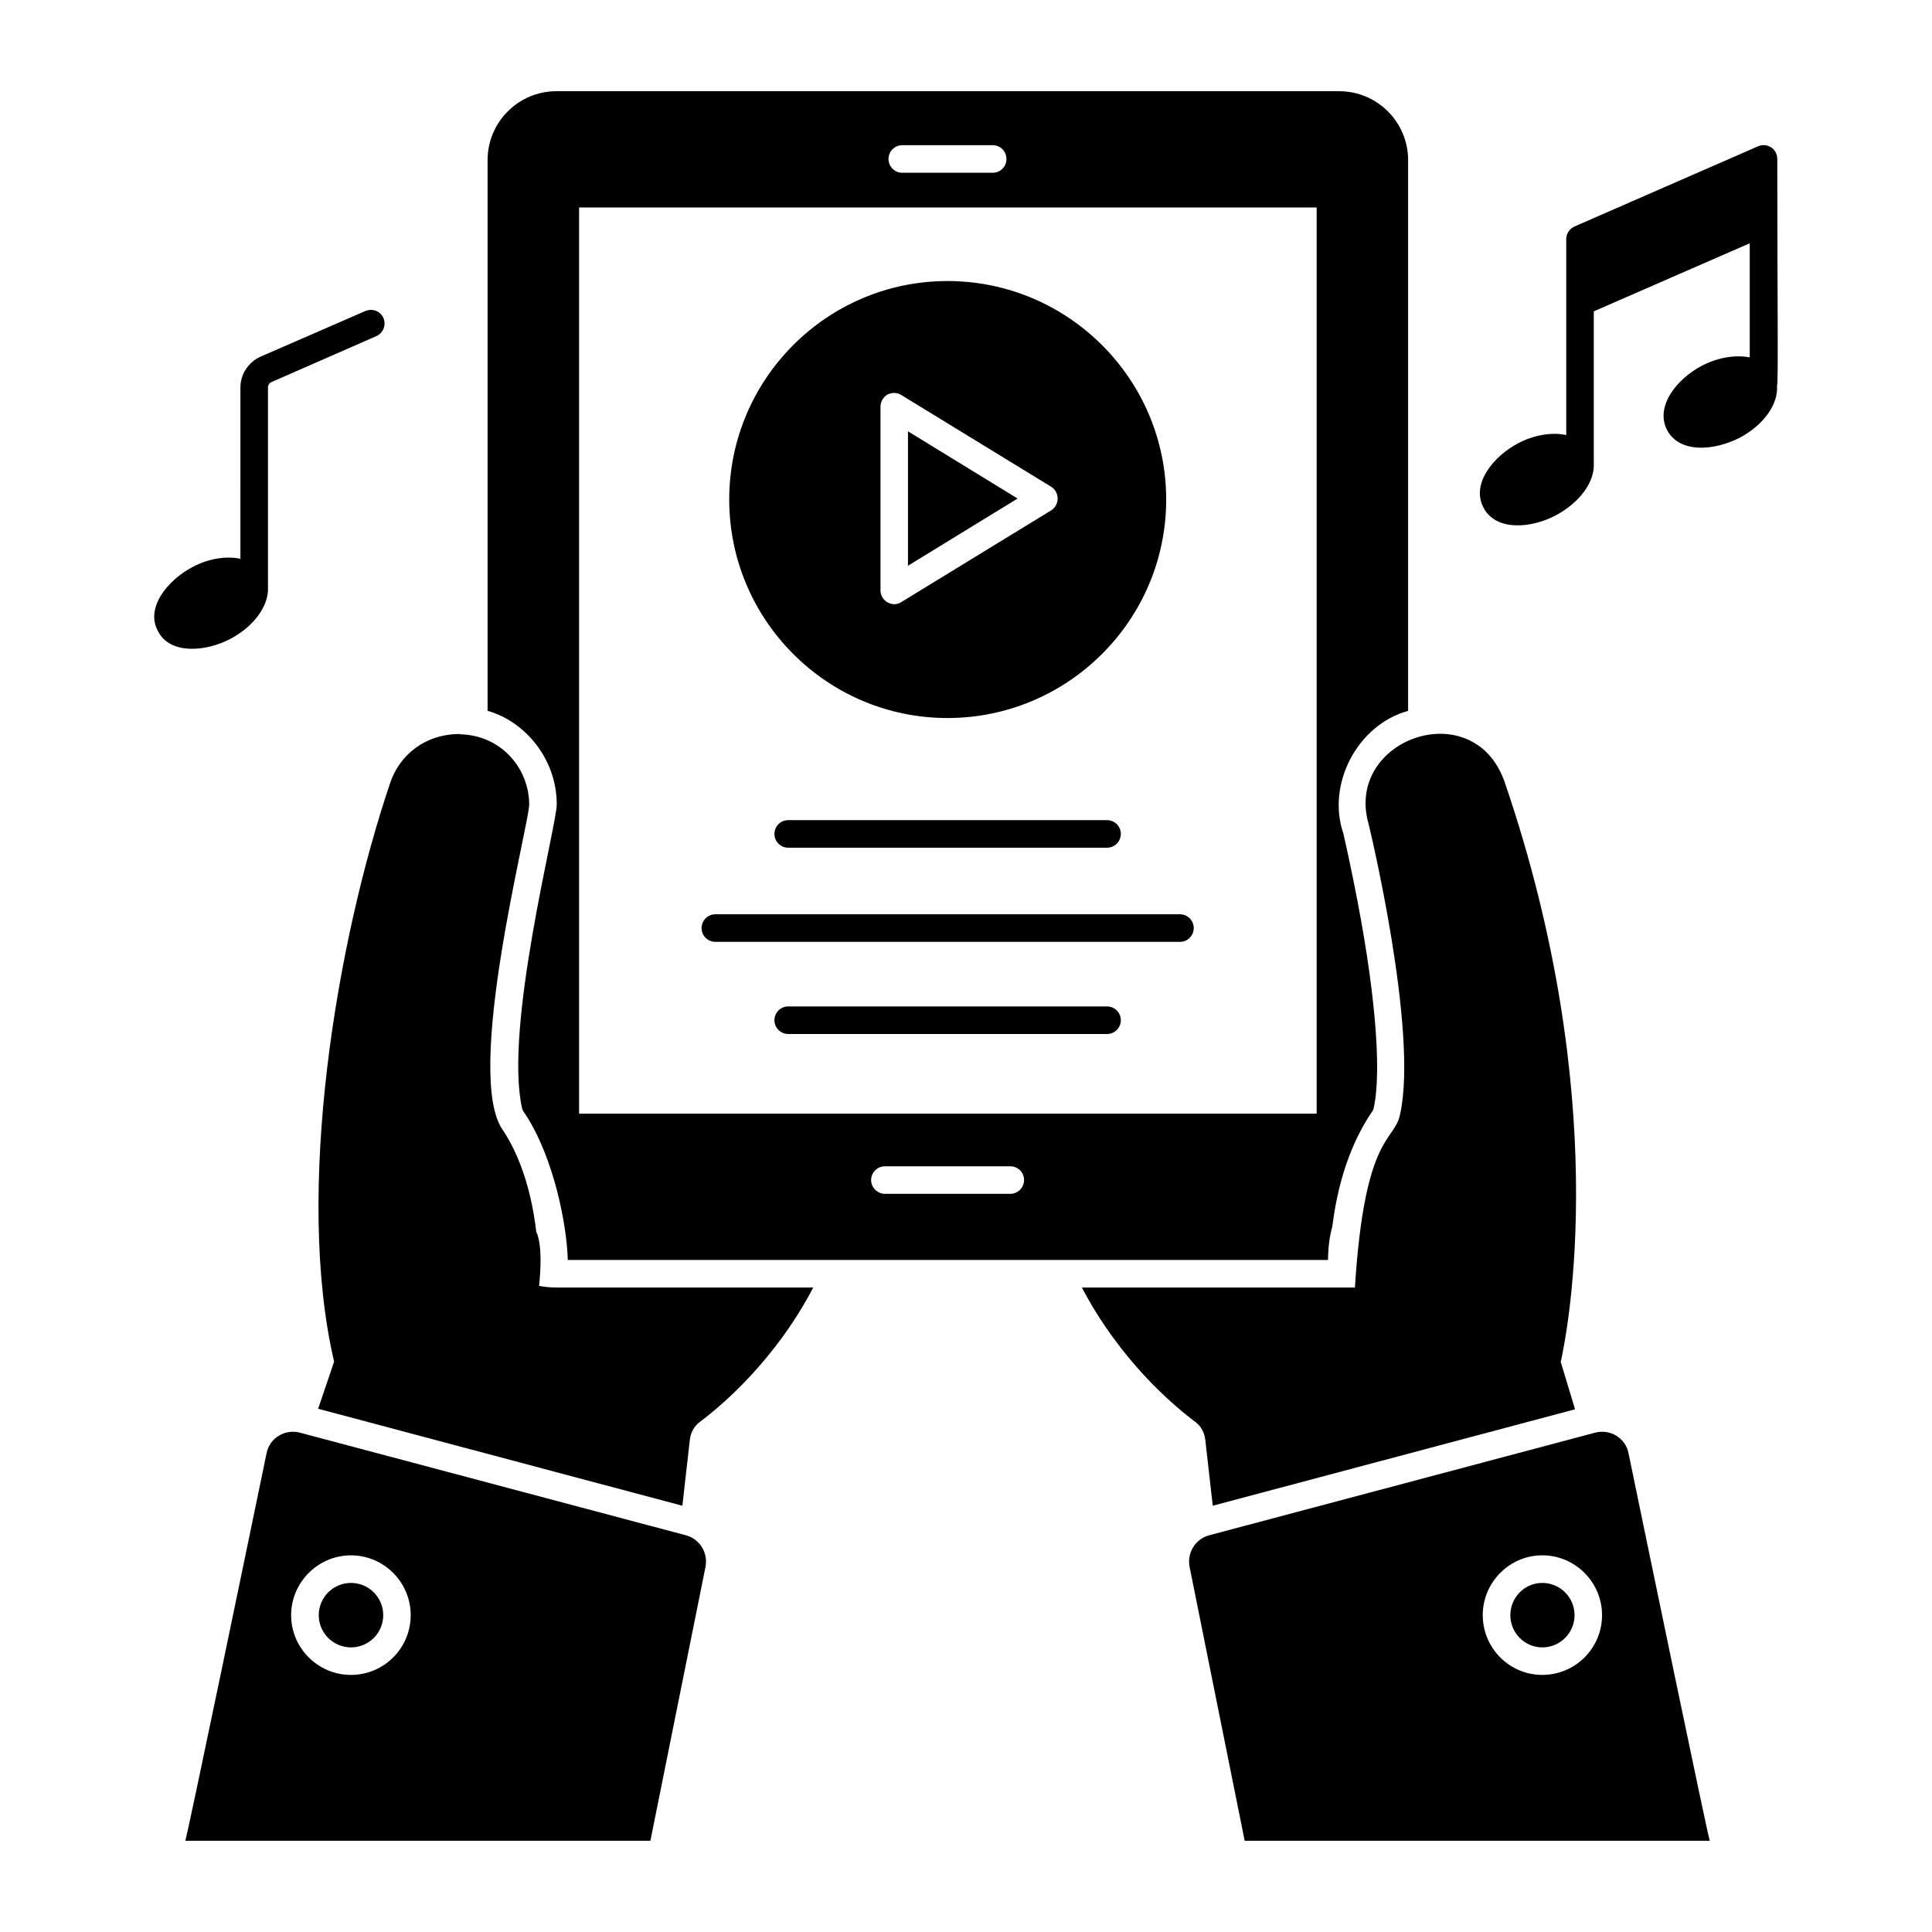
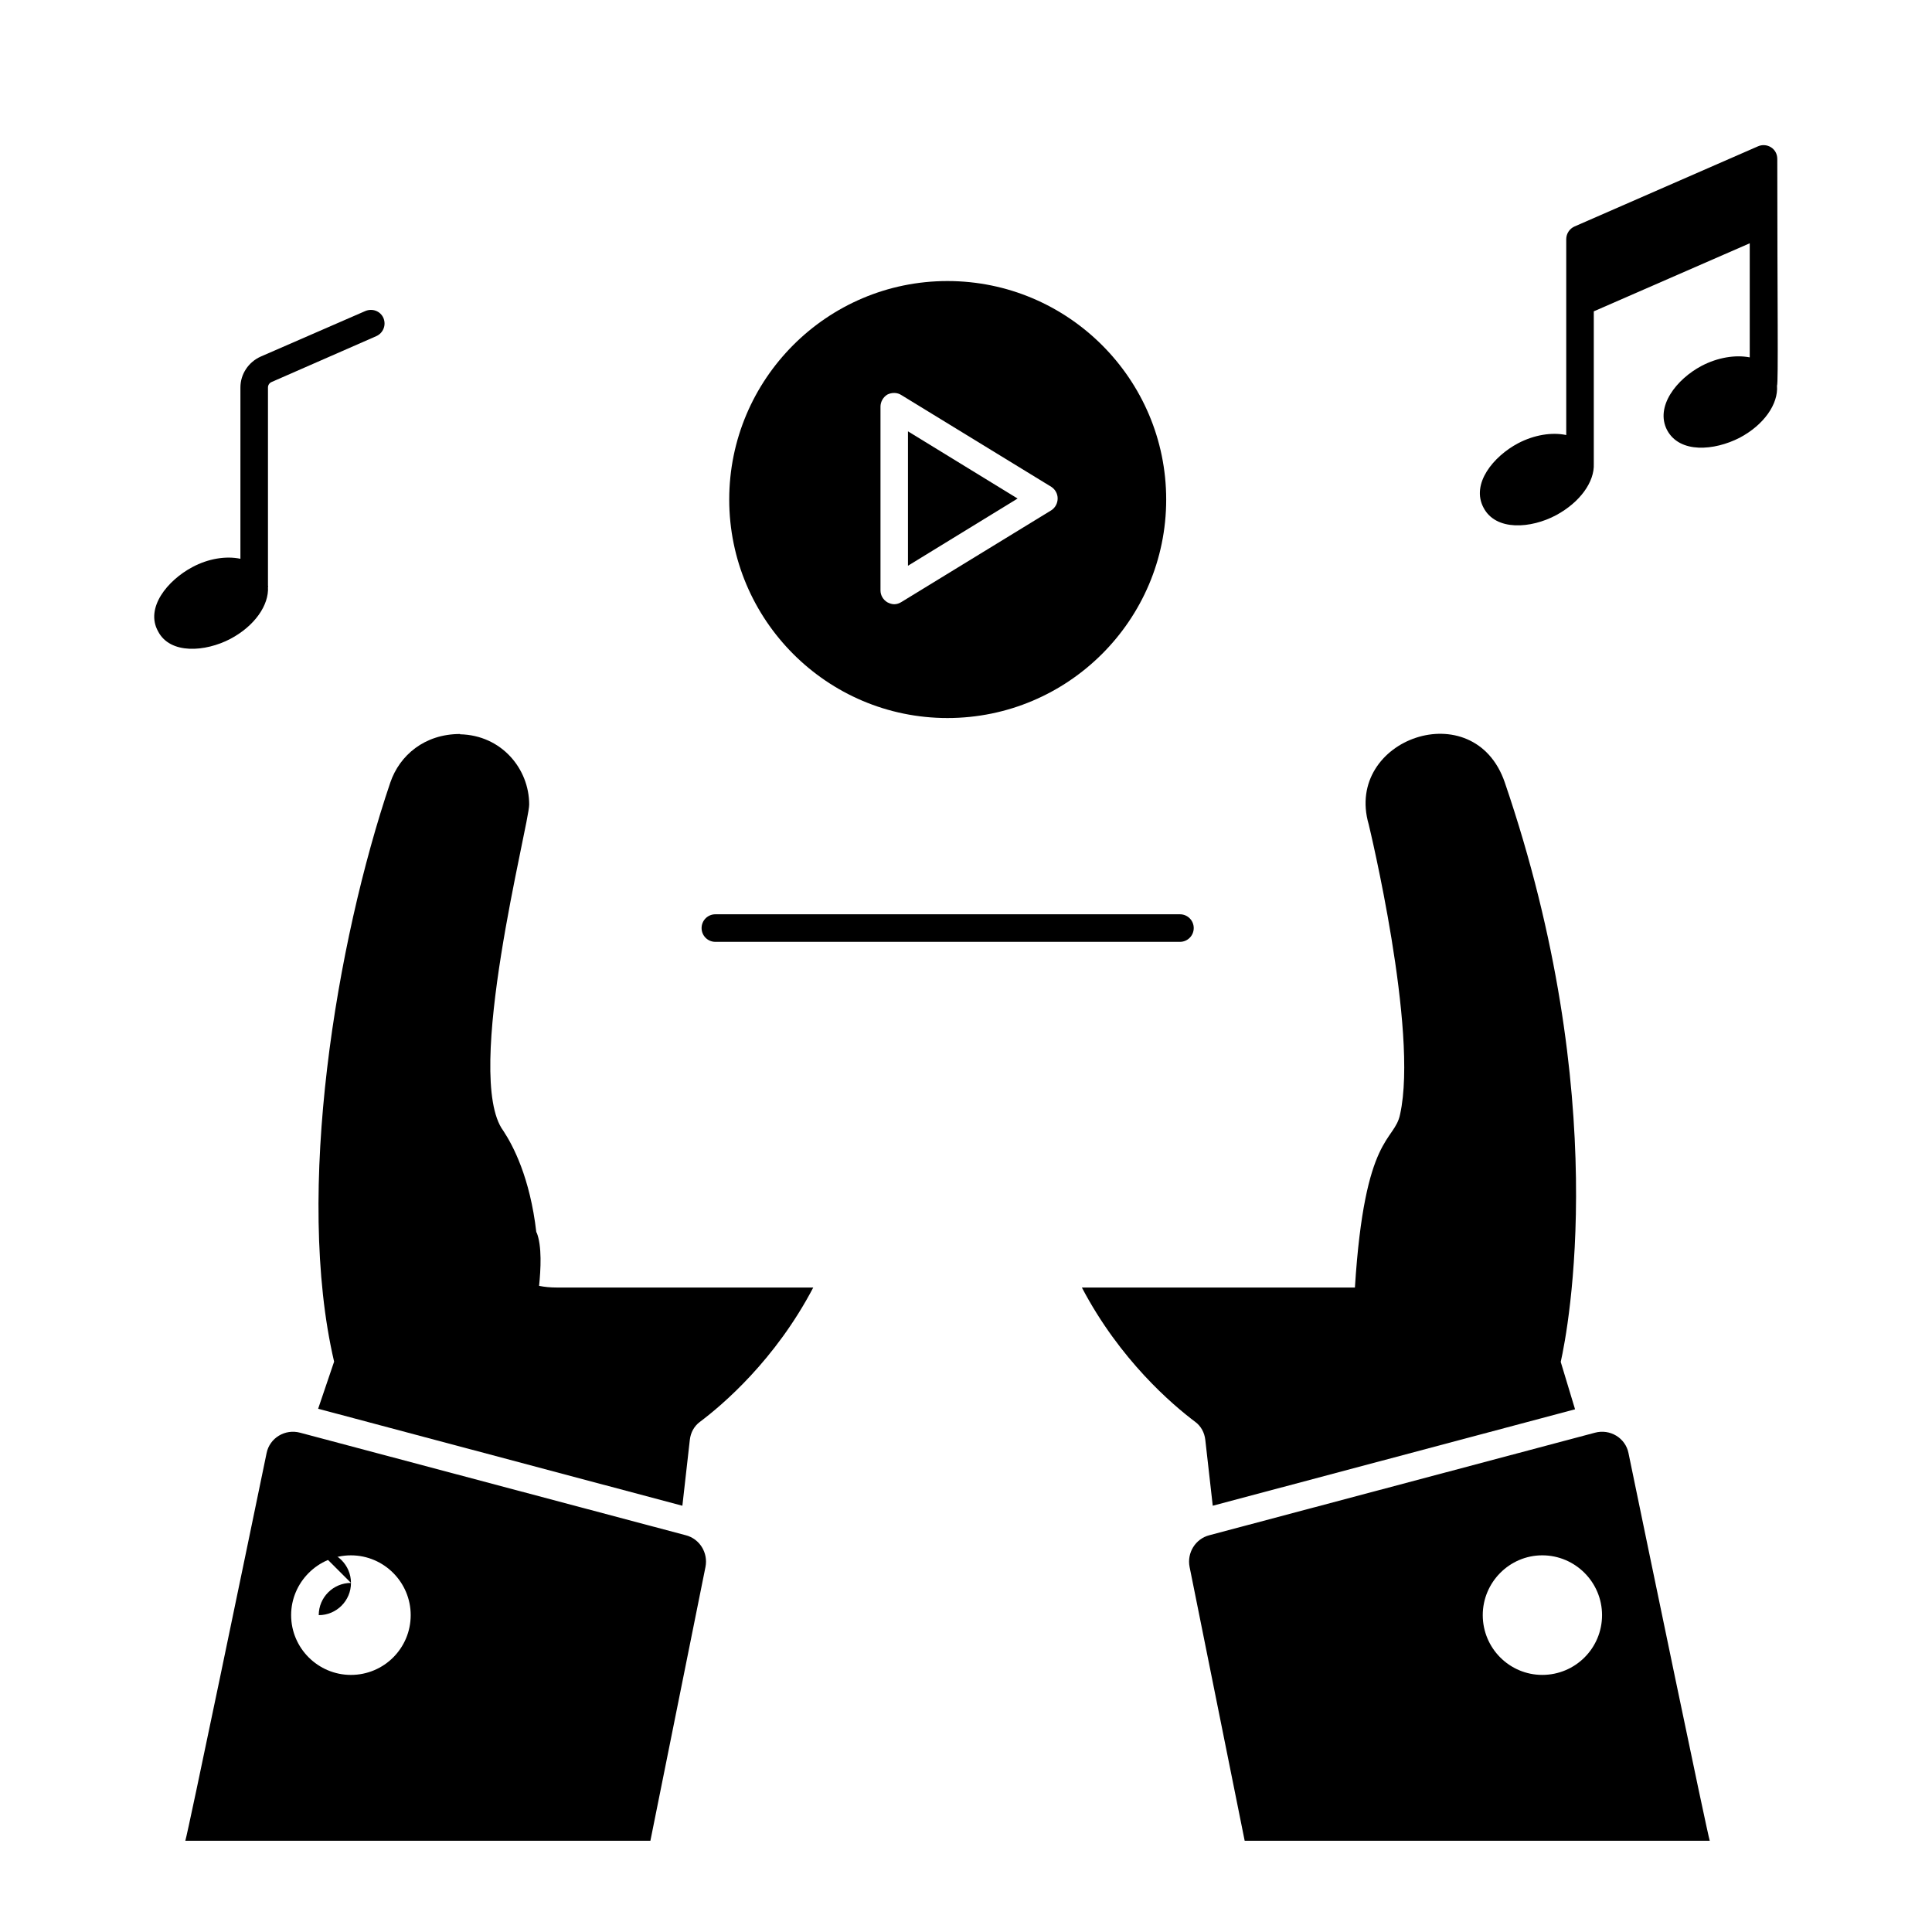
<svg xmlns="http://www.w3.org/2000/svg" fill="#000000" width="800px" height="800px" version="1.1" viewBox="144 144 512 512">
  <g>
-     <path d="m498.91 168.17h-207.44c-10.078 0-18.254 8.18-18.254 18.254v145.96c9.531 2.633 18.328 12.395 18.328 24.824 0 5.504-14.012 59.039-9.199 80.465 0 0.074 0.074 0.586 0.875 1.605 7.625 11.66 11.027 29.555 11.246 38.625h201.45c0.074-3.066 0.363-6.133 1.168-8.906 1.824-14.676 6.352-24.023 10.074-29.719 0.805-1.023 0.879-1.535 0.879-1.605 2.262-10.078 0.293-32.492-5.258-59.801-1.535-7.664-2.777-12.992-2.777-12.992-4.477-13.035 3.688-28.777 17.16-32.492v-145.96c0-10.074-8.18-18.254-18.254-18.254zm-115.8 14.312h23.949c2.043 0 3.652 1.605 3.652 3.652 0 2.043-1.605 3.652-3.652 3.652h-23.949c-1.973 0-3.652-1.605-3.652-3.652 0.004-2.047 1.68-3.652 3.652-3.652zm28.621 277.9h-33.223c-1.973 0-3.652-1.68-3.652-3.652 0-2.043 1.68-3.652 3.652-3.652h33.223c2.043 0 3.652 1.605 3.652 3.652 0 1.973-1.605 3.652-3.652 3.652zm81.195-21.246h-195.46v-240.15h195.46z" />
    <path d="m384.62 293.93 29.051-17.812-29.051-17.812z" />
    <path d="m395.08 218.48c-31.91 0-57.828 25.992-57.828 57.902 0 31.906 25.918 57.902 57.828 57.902 31.98 0 57.973-25.992 57.973-57.902 0-31.906-25.992-57.902-57.973-57.902zm27.527 60.75-39.723 24.312c-0.582 0.367-1.242 0.586-1.898 0.586s-1.242-0.219-1.824-0.512c-1.094-0.656-1.824-1.824-1.824-3.141v-48.703c0-1.312 0.73-2.555 1.824-3.211 1.168-0.586 2.629-0.586 3.723 0.145l39.723 24.312c1.02 0.656 1.68 1.824 1.68 3.066 0 1.32-0.66 2.488-1.68 3.144z" />
-     <path d="m552.73 563.49c-4.672 0-8.473 3.828-8.473 8.543s3.801 8.543 8.473 8.543c4.715 0 8.543-3.828 8.543-8.543 0-4.711-3.832-8.543-8.543-8.543z" />
    <path d="m575.57 529.09c-0.805-4.016-4.894-6.496-8.91-5.402l-102.15 27.16c-3.723 0.949-5.988 4.672-5.258 8.398l14.602 72.578h123.25c-0.727-2.266-16.5-78.348-21.535-102.73zm-22.855 58.777c-8.688 0-15.77-7.082-15.77-15.844 0-8.688 7.082-15.844 15.77-15.844 8.762 0 15.844 7.156 15.844 15.844 0 8.762-7.082 15.844-15.844 15.844z" />
-     <path d="m237.02 563.49c-4.715 0-8.551 3.828-8.551 8.543s3.836 8.543 8.551 8.543c4.715 0 8.543-3.828 8.543-8.543 0-4.711-3.832-8.543-8.543-8.543z" />
+     <path d="m237.02 563.49c-4.715 0-8.551 3.828-8.551 8.543c4.715 0 8.543-3.828 8.543-8.543 0-4.711-3.832-8.543-8.543-8.543z" />
    <path d="m325.71 550.85-102.15-27.16c-4.016-1.094-8.105 1.387-8.91 5.402-5.035 24.387-20.809 100.47-21.539 102.73h123.25l14.602-72.578c0.734-3.723-1.527-7.449-5.254-8.398zm-88.715 37.02c-8.688 0-15.844-7.082-15.844-15.844 0-8.688 7.156-15.844 15.844-15.844 8.762 0 15.844 7.156 15.844 15.844 0.004 8.762-7.082 15.844-15.844 15.844z" />
    <path d="m615 186.13c0 37.949 0.309 59.328-0.074 60.094 0.367 4.82-3.43 10.367-9.93 13.801-6.707 3.426-15.855 4.199-19.203-2.043-3.242-6.258 2.539-13.52 9.129-17.012 4.309-2.262 8.98-2.992 12.777-2.262v-30.234l-41.328 18.035v40.379c0.219 4.82-3.652 10.223-10.004 13.652-6.629 3.535-15.934 4.254-19.203-1.973-3.418-6.379 2.66-13.656 9.129-17.086 4.309-2.262 8.98-2.992 12.777-2.191v-51.91c0-1.461 0.875-2.773 2.191-3.359l48.629-21.246c2.312-1.012 5.109 0.539 5.109 3.356z" />
    <path d="m243.71 233.09-27.672 12.121c-0.586 0.219-1.023 0.801-1.023 1.457v52.57c0.074 0.074 0.074 0.145 0 0.293 0.293 4.82-3.504 10.367-10.004 13.801-6.586 3.441-15.953 4.156-19.133-2.043-3.434-6.18 2.473-13.484 9.129-17.012 4.234-2.266 8.91-2.992 12.703-2.191l0.004-45.418c0-3.504 2.117-6.719 5.402-8.18l27.672-12.047c1.898-0.805 4.016 0 4.82 1.824 0.805 1.902-0.07 4.019-1.898 4.824z" />
-     <path d="m437.38 368.65h-84.496c-2.019 0-3.652-1.633-3.652-3.652s1.633-3.652 3.652-3.652h84.496c2.019 0 3.652 1.633 3.652 3.652-0.004 2.019-1.637 3.652-3.652 3.652z" />
-     <path d="m437.38 418.02h-84.496c-2.019 0-3.652-1.633-3.652-3.652 0-2.019 1.633-3.652 3.652-3.652h84.496c2.019 0 3.652 1.633 3.652 3.652-0.004 2.019-1.637 3.652-3.652 3.652z" />
    <path d="m456.7 393.6h-123.12c-2.019 0-3.652-1.633-3.652-3.652s1.633-3.652 3.652-3.652h123.12c2.019 0 3.652 1.633 3.652 3.652-0.004 2.019-1.637 3.652-3.652 3.652z" />
    <path d="m359.52 485.21c-10.074 19.203-23.949 31.031-30.082 35.633-1.461 1.094-2.41 2.773-2.629 4.746l-1.973 17.449-96.527-25.703 4.234-12.484c-10.48-44.871 0.57-111.16 14.895-153.48 2.461-7.195 9.055-12.852 18.473-12.852v0.074c10.996 0.238 18.328 9.137 18.328 18.621 0 5.301-17.535 72.012-6.863 86.449 2.555 3.871 7.082 12.34 8.762 26.941h0.07c1.461 3.578 1.098 9.859 0.656 14.164 1.461 0.293 2.992 0.438 4.602 0.438z" />
    <path d="m557.61 504.92 3.797 12.559-96.016 25.555-1.973-17.449c-0.219-1.973-1.168-3.652-2.629-4.746-6.133-4.602-20.008-16.43-30.082-35.633h72.359c2.586-41.02 10.484-38.477 11.977-45.926 4.891-22.125-8.18-76.23-8.324-76.812-6.582-22.668 27.945-34.844 36.07-11.098 28.547 83.602 16.793 144.79 14.82 153.55z" />
  </g>
</svg>